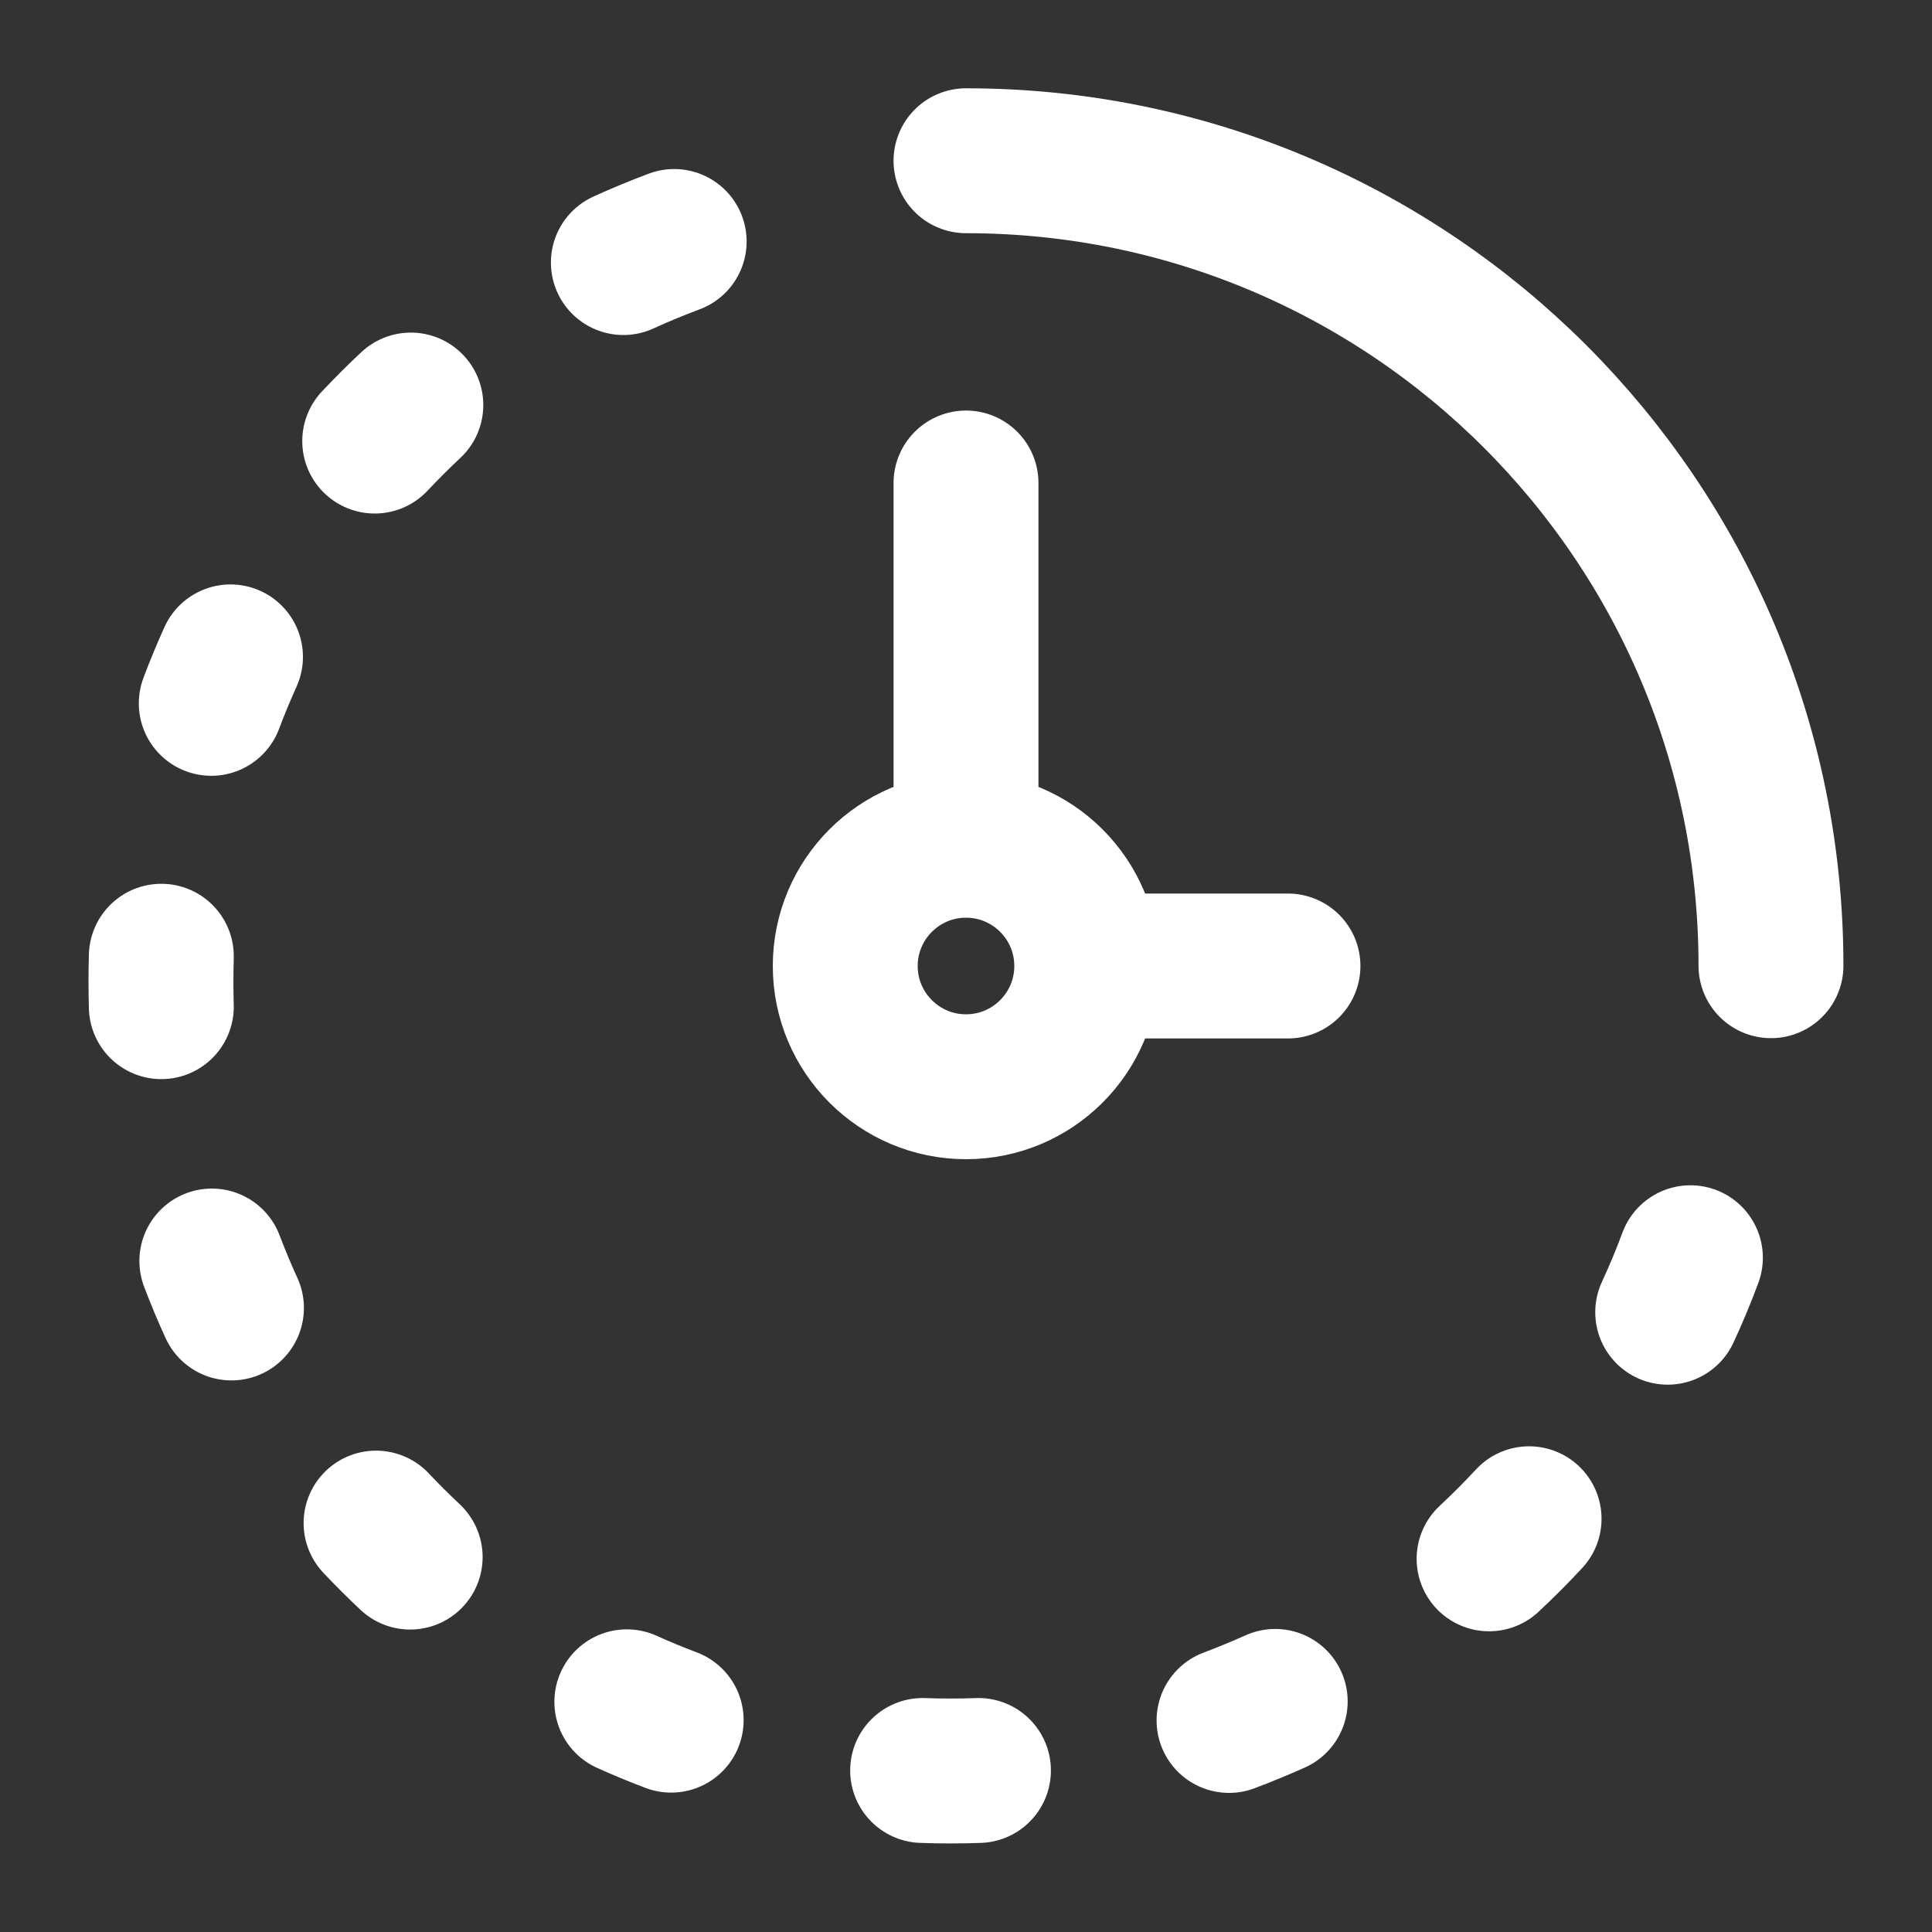
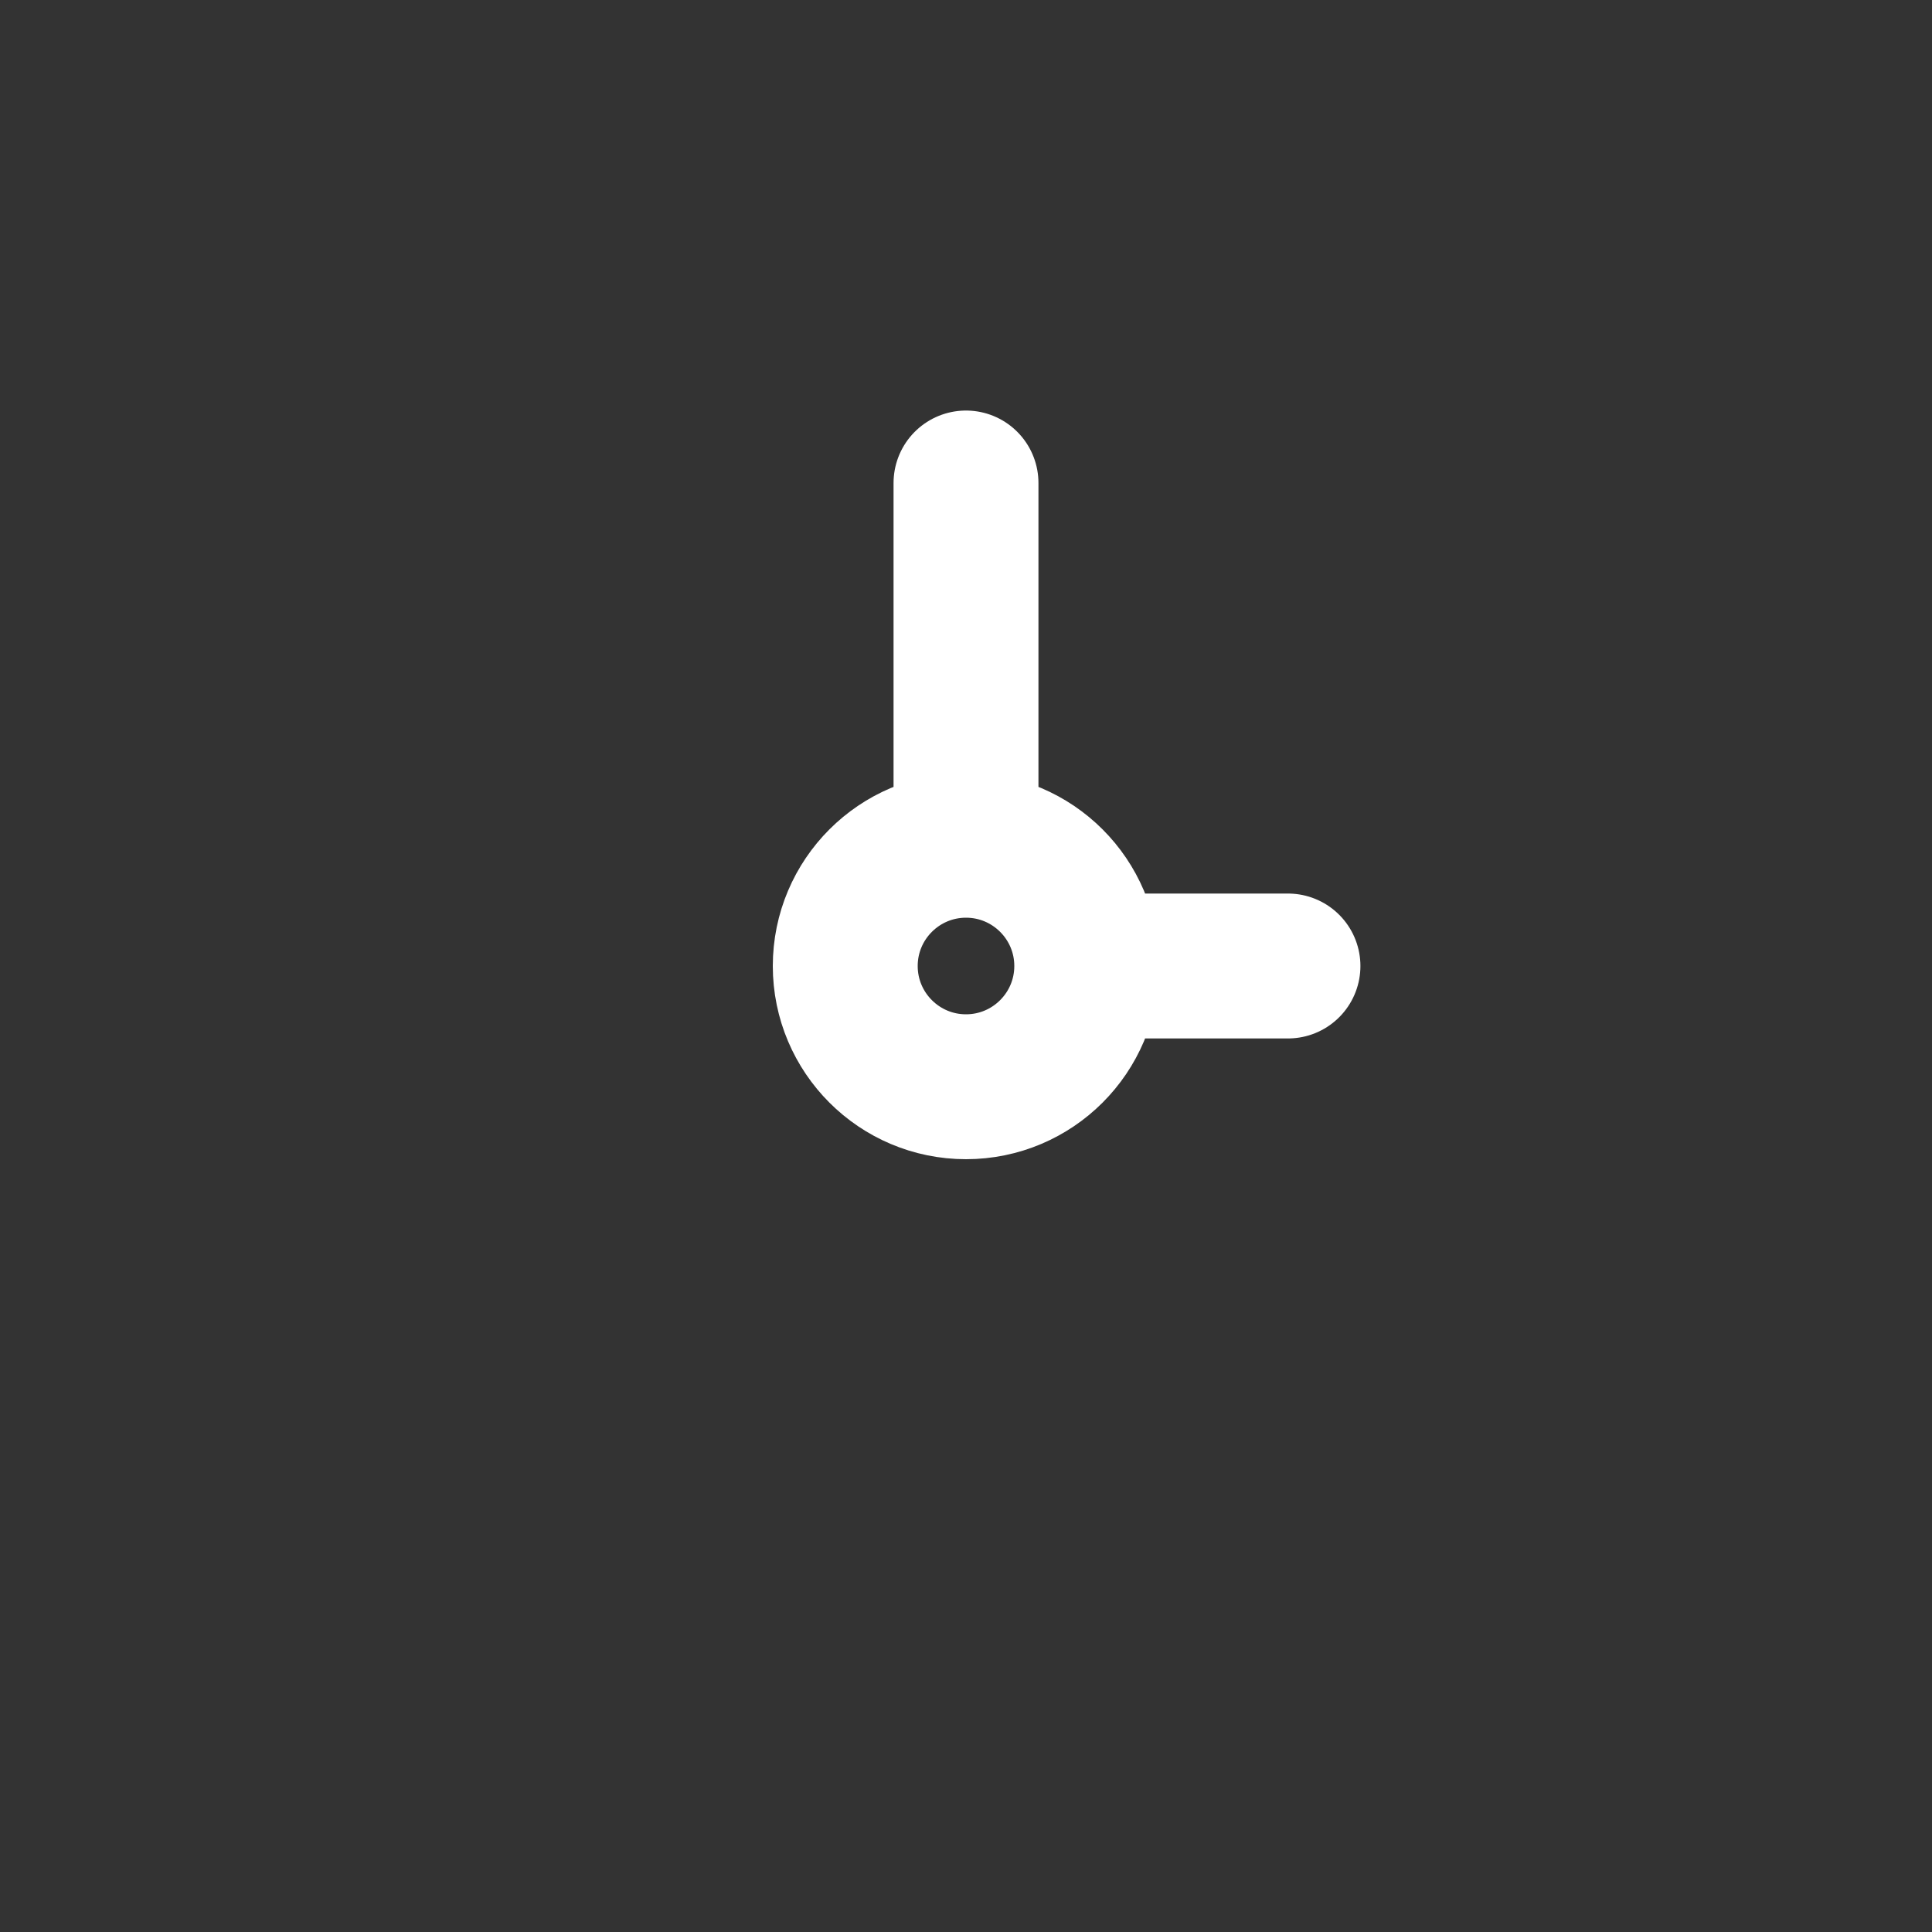
<svg xmlns="http://www.w3.org/2000/svg" width="20" height="20" viewBox="0 0 20 20" fill="none">
  <rect x="0" y="0" width="20" height="20" fill="#333333" stroke="none" />
  <g clip-path="url(#clip0_9389_26440)">
-     <path d="M6.979 2.5C6.801 2.567 6.625 2.639 6.453 2.718M17.264 13.584C17.349 13.4 17.428 13.212 17.499 13.02M15.415 16.137C15.558 16.004 15.696 15.865 15.829 15.722M12.723 17.81C12.885 17.749 13.044 17.683 13.201 17.613M10.129 18.328C9.937 18.335 9.743 18.335 9.551 18.328M6.489 17.617C6.639 17.685 6.792 17.748 6.948 17.807M3.893 15.767C4.007 15.888 4.125 16.005 4.246 16.119M2.193 13.054C2.256 13.219 2.323 13.381 2.396 13.54M1.67 10.421C1.665 10.248 1.665 10.073 1.67 9.899M2.187 7.281C2.248 7.118 2.315 6.958 2.386 6.8M3.879 4.566C4 4.438 4.124 4.313 4.253 4.193" stroke="white" stroke-width="1.5" stroke-linecap="round" stroke-linejoin="round" />
    <path d="M11.25 10C11.25 10.69 10.69 11.25 10 11.25C9.31 11.25 8.75 10.69 8.75 10C8.75 9.31 9.31 8.75 10 8.75M11.25 10C11.25 9.31 10.69 8.75 10 8.75M11.25 10H13.333M10 8.75V5" stroke="white" stroke-width="1.5" stroke-linecap="round" />
-     <path d="M18.333 9.997C18.333 5.395 14.602 1.664 10 1.664" stroke="white" stroke-width="1.5" stroke-linecap="round" />
  </g>
  <defs>
    <clipPath id="clip0_9389_26440">
      <rect width="20" height="20" fill="white" />
    </clipPath>
  </defs>
</svg>